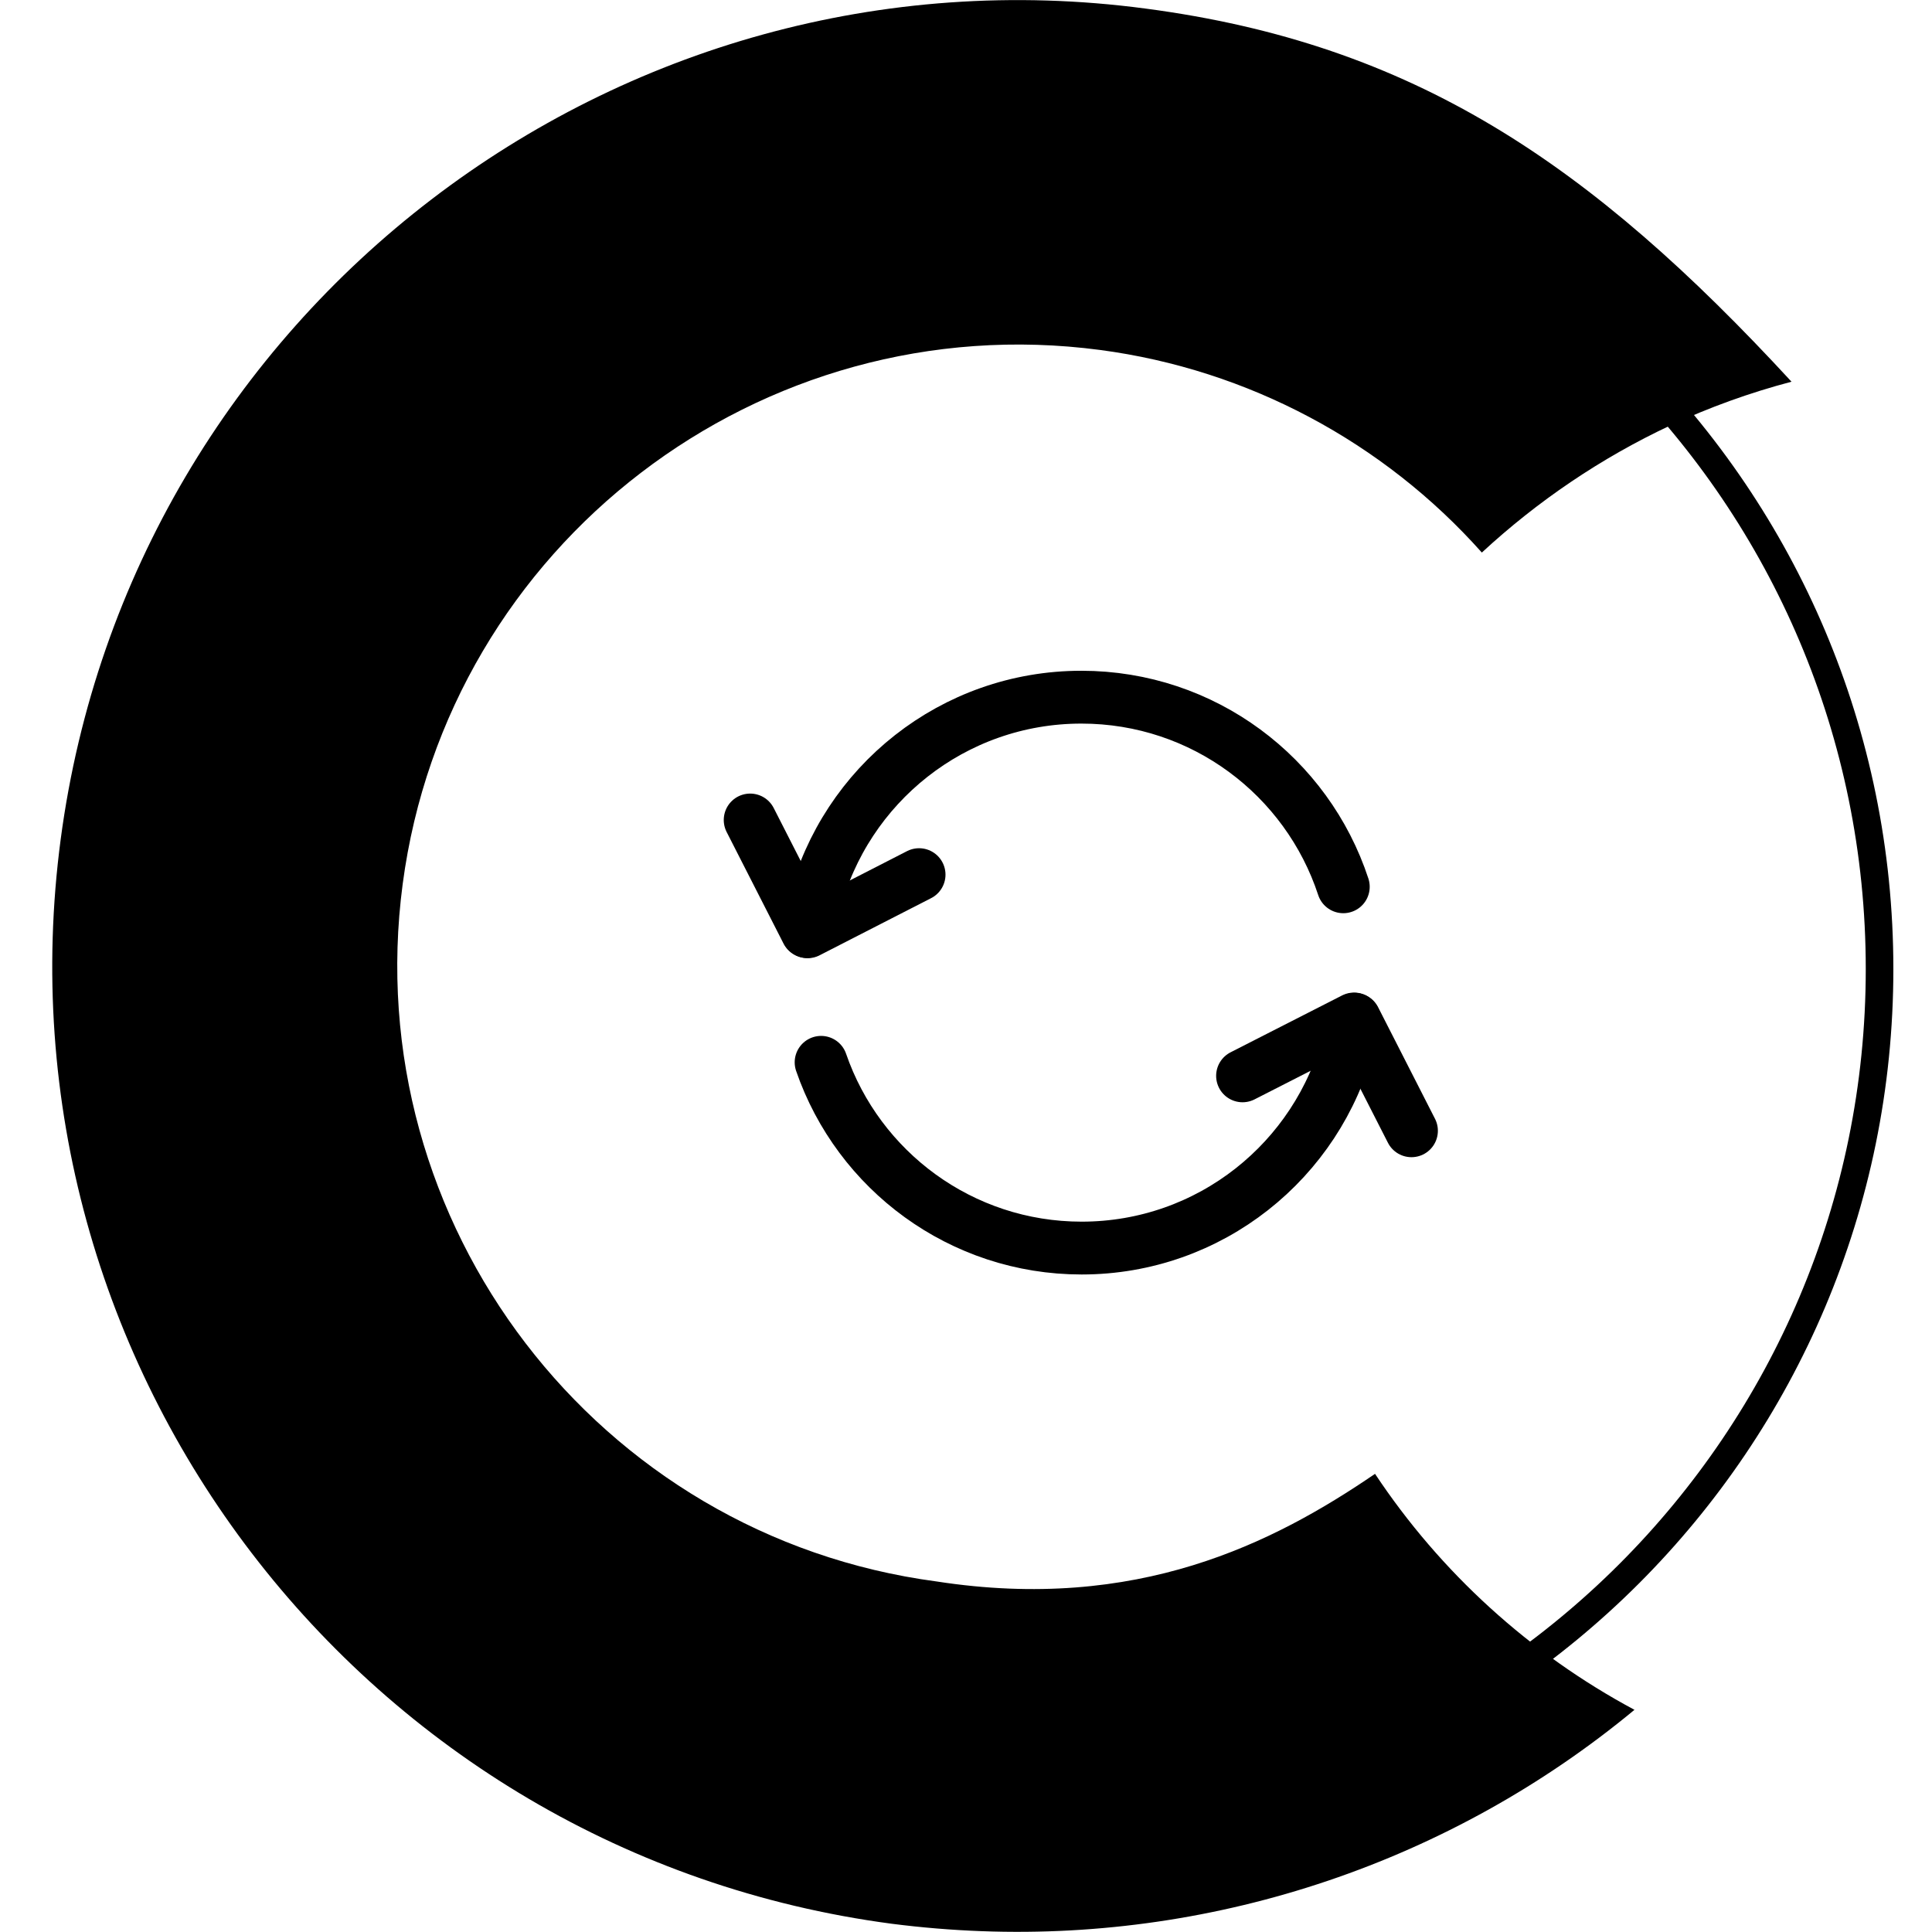
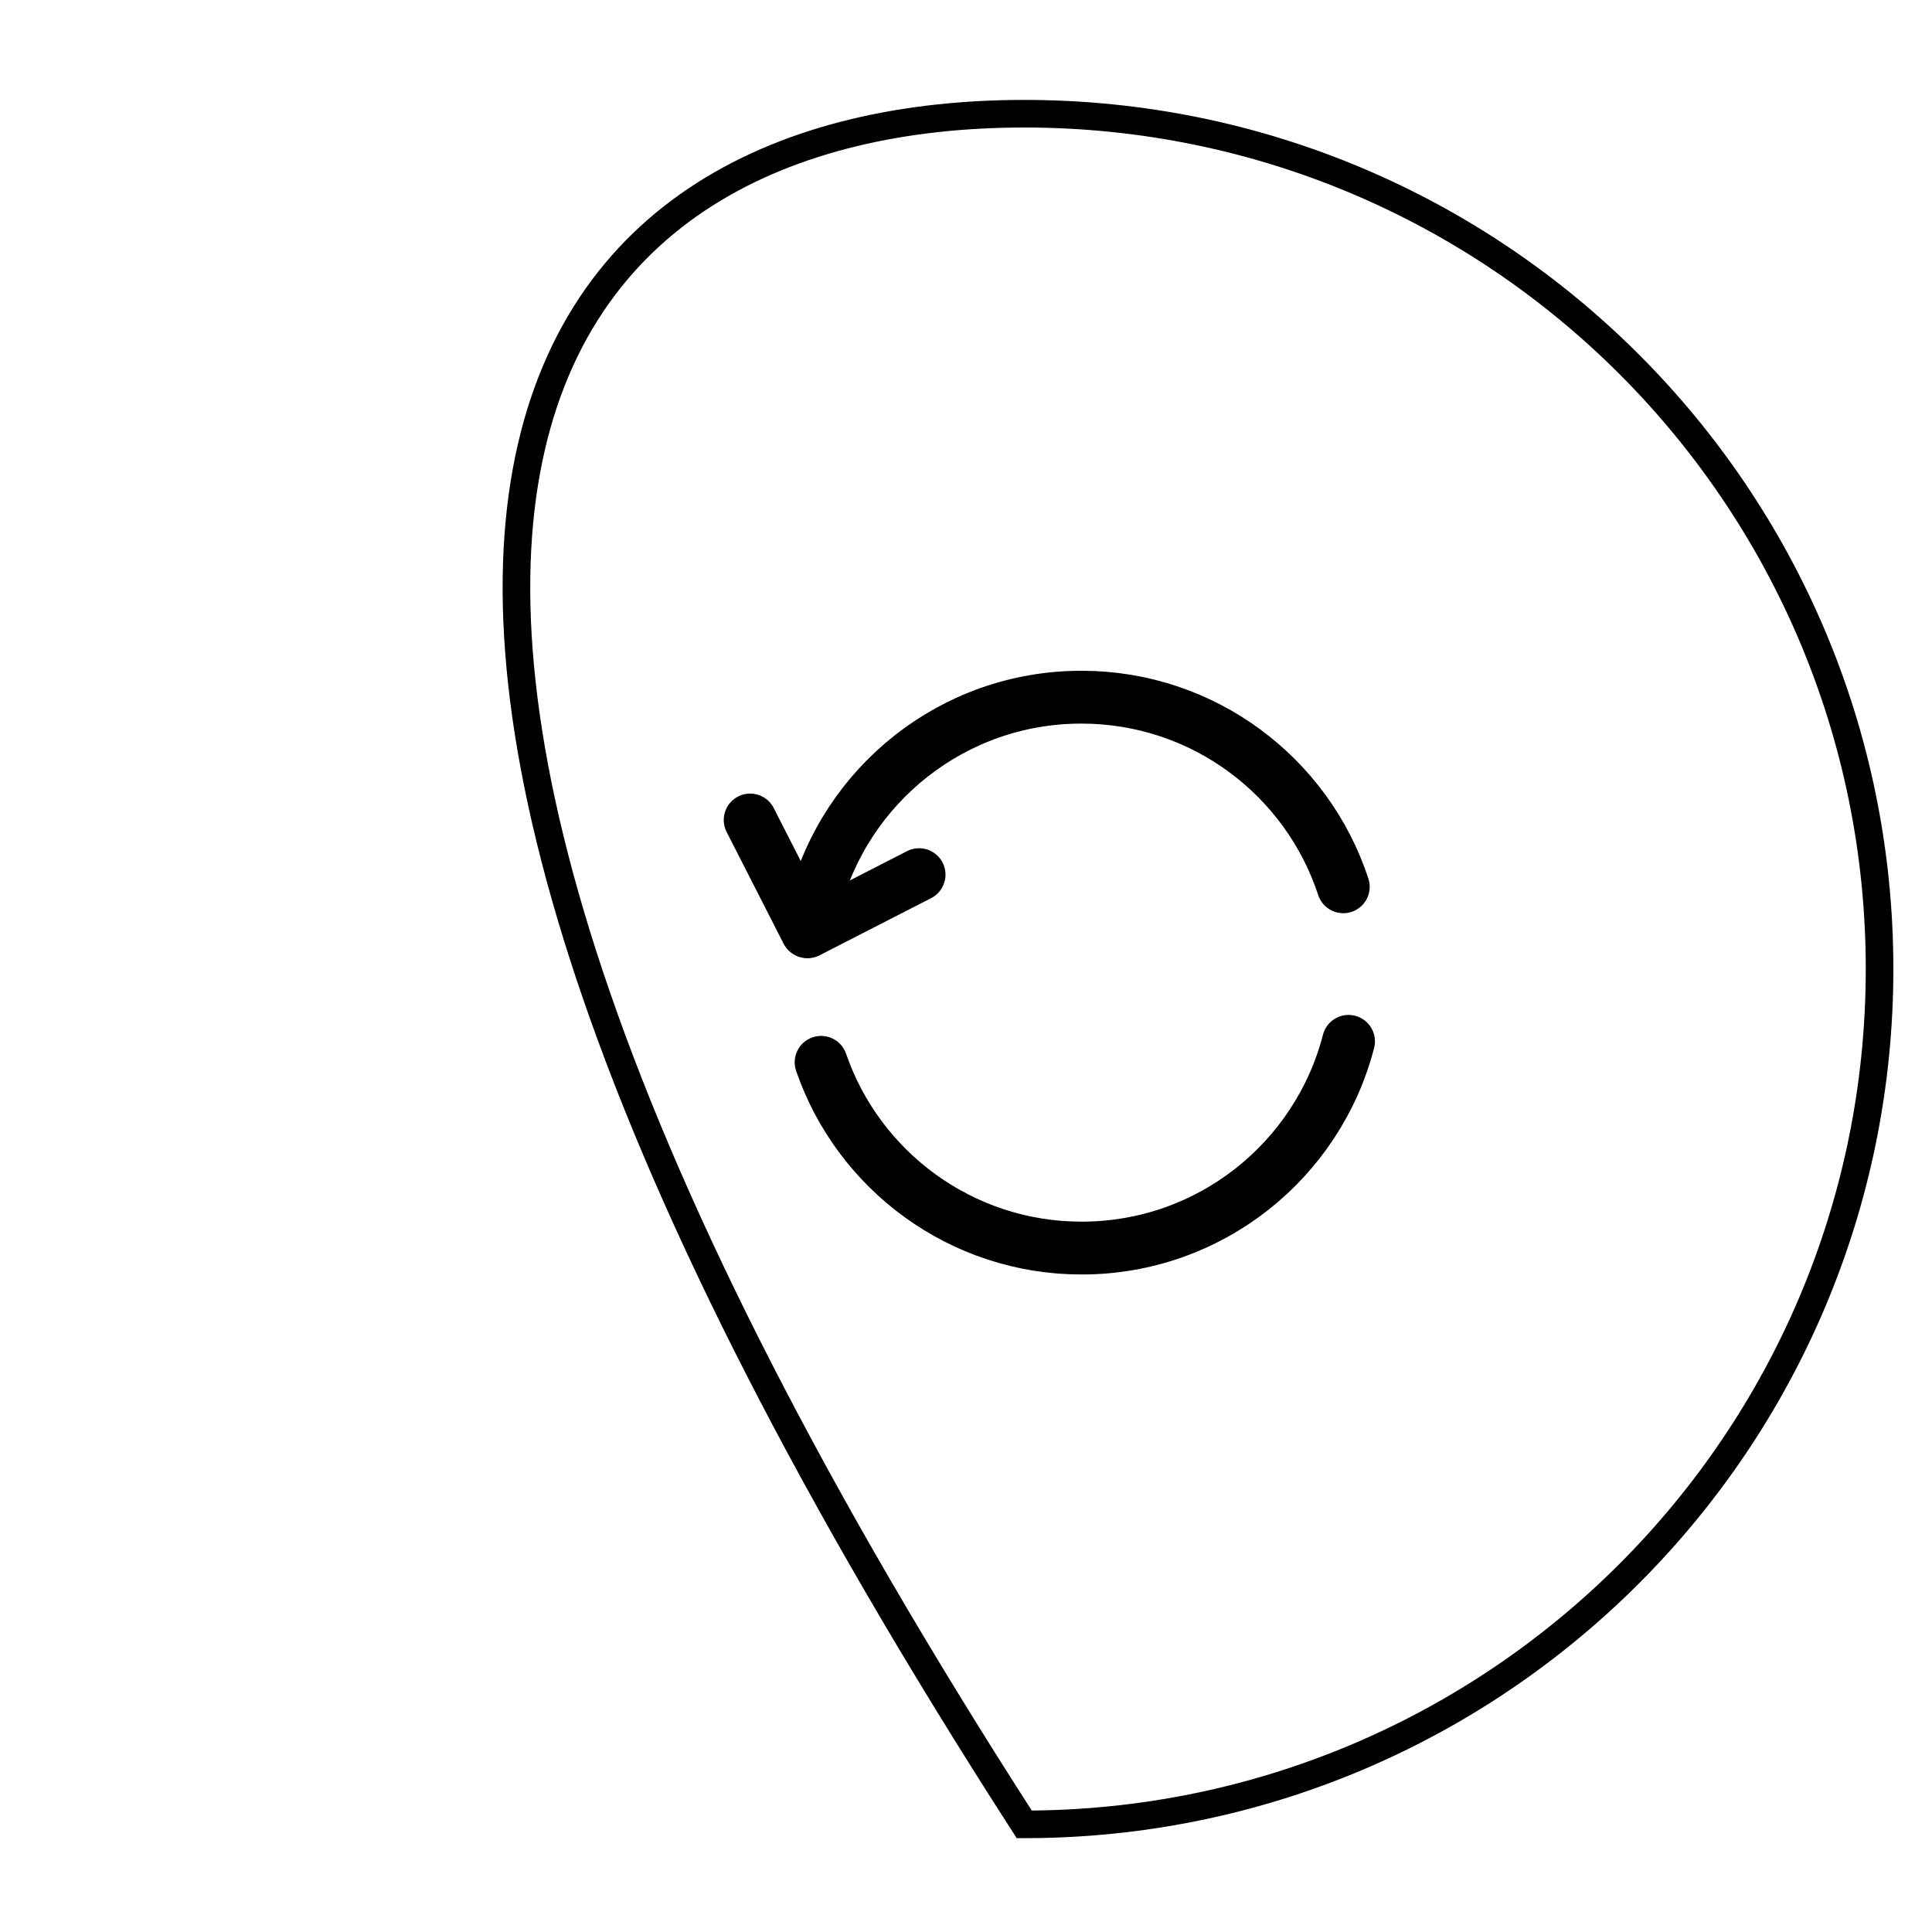
<svg xmlns="http://www.w3.org/2000/svg" version="1.1" id="Ebene_1" x="0px" y="0px" width="700px" height="700px" viewBox="0 0 700 700" style="enable-background:new 0 0 700 700;" xml:space="preserve">
  <style type="text/css">
	.st0{fill:none;stroke:#000000;stroke-width:10;stroke-miterlimit:10;}
	.st1{fill:none;stroke:#000000;stroke-width:19.141;stroke-linecap:round;stroke-miterlimit:10;}
	.st2{fill:none;stroke:#000000;stroke-width:19.141;stroke-linecap:round;stroke-linejoin:round;stroke-miterlimit:10;}
</style>
  <g>
    <g>
-       <path class="st0" d="M681,351.1C681,522.2,542.3,661,371.1,661C200,661,61.2,522.2,61.2,351.1C61.2,179.9,200,41.2,371.1,41.2    C542.3,41.2,681,179.9,681,351.1z" />
+       <path class="st0" d="M681,351.1C681,522.2,542.3,661,371.1,661C61.2,179.9,200,41.2,371.1,41.2    C542.3,41.2,681,179.9,681,351.1z" />
    </g>
-     <path d="M605.3,154.1c14-6.5,28.6-11.8,43.8-15.8C576.2,59.2,512.2,15.9,415,3.1C223.7-22.3,47.4,112.7,22,304s109.6,367.6,301,393   c10.9,1.4,21.8,2.3,32.7,2.7c85.6,3.2,170.1-25.2,236.5-80.2c-37.9-20.3-70.3-49.8-94-85.5c-36.9,25.2-86.3,50.2-158.8,39   c-123-16.3-209.8-129.7-193.5-252.7s129.6-209.8,252.7-193.5c53.6,7.1,102.7,33.4,138.3,73.4C557,181.6,580.1,165.9,605.3,154.1" />
    <g>
      <g>
        <path class="st1" d="M486.7,321.3c-13.1-39.9-50.6-68.7-94.9-68.7c-46.5,0-85.6,31.8-96.7,74.9" />
        <path class="st1" d="M297.5,384.9c13.5,39.2,50.7,67.3,94.4,67.3c46.5,0,85.6-31.8,96.7-74.9" />
      </g>
    </g>
    <g>
-       <line class="st2" x1="490.6" y1="369.2" x2="450.2" y2="389.8" />
-       <line class="st2" x1="490.8" y1="369.3" x2="511.4" y2="409.7" />
-     </g>
+       </g>
    <g>
      <line class="st2" x1="292.6" y1="337.6" x2="333" y2="316.9" />
      <line class="st2" x1="292.4" y1="337.5" x2="271.8" y2="297.1" />
    </g>
  </g>
</svg>